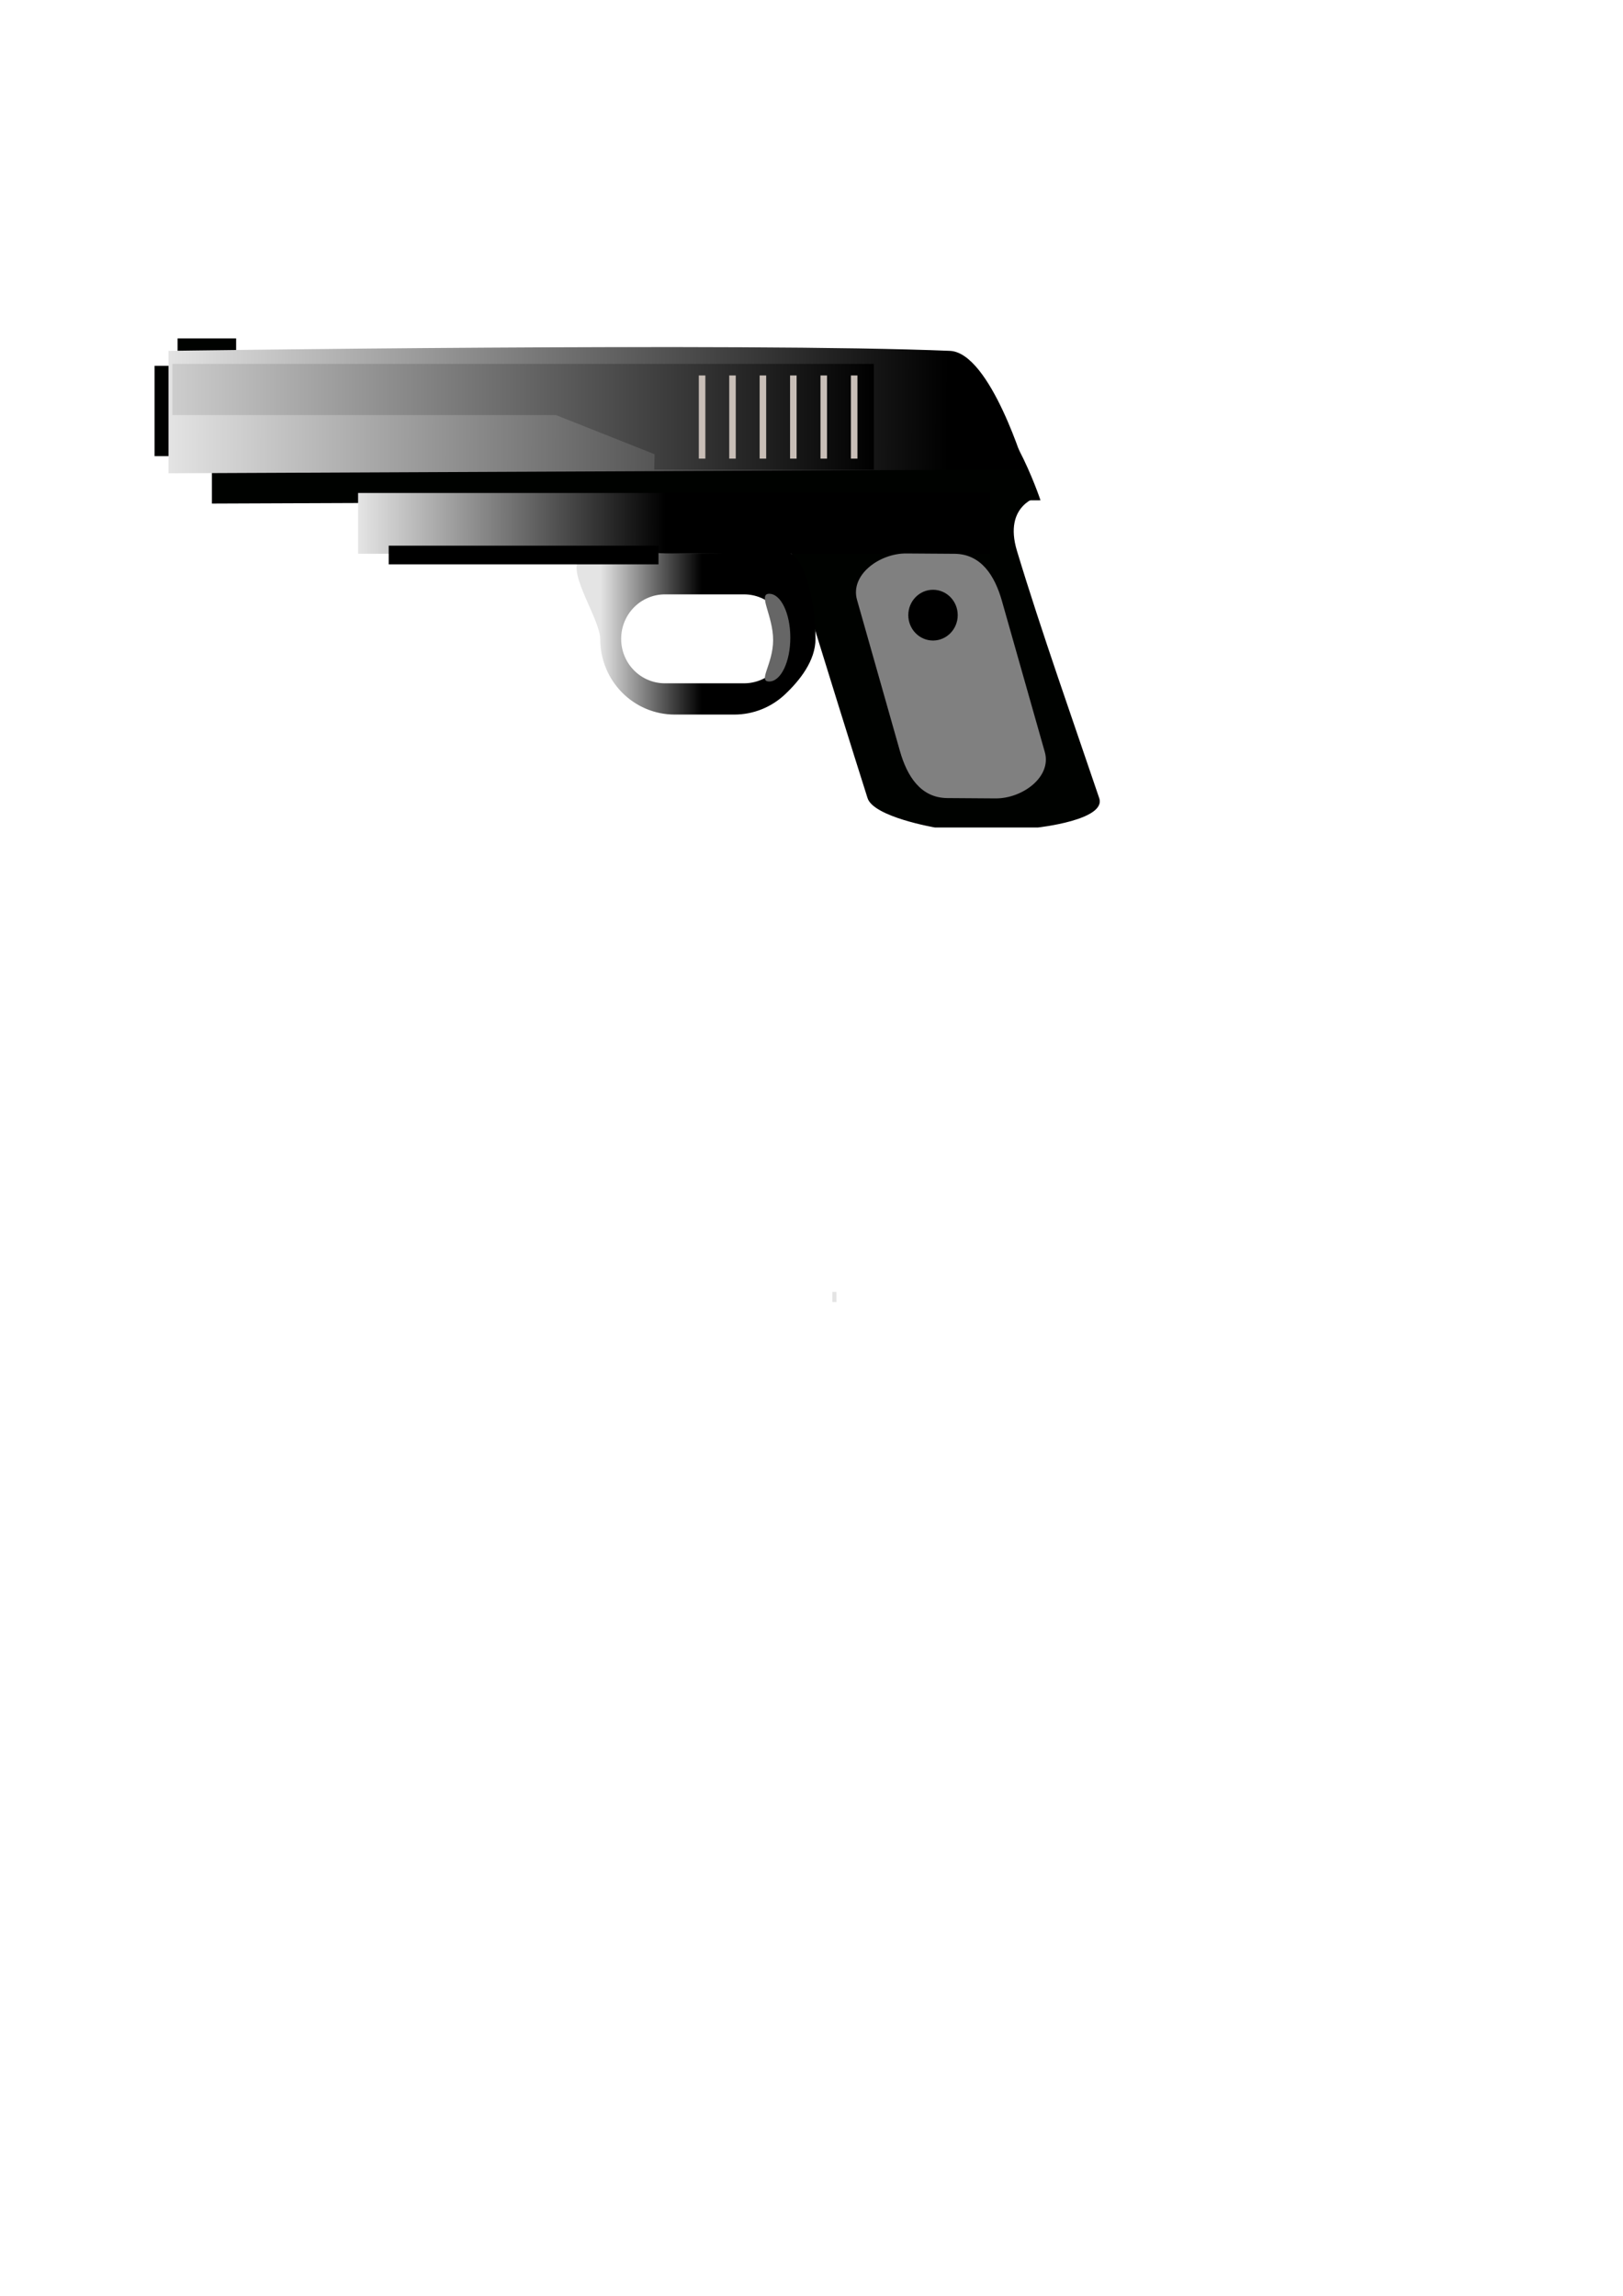
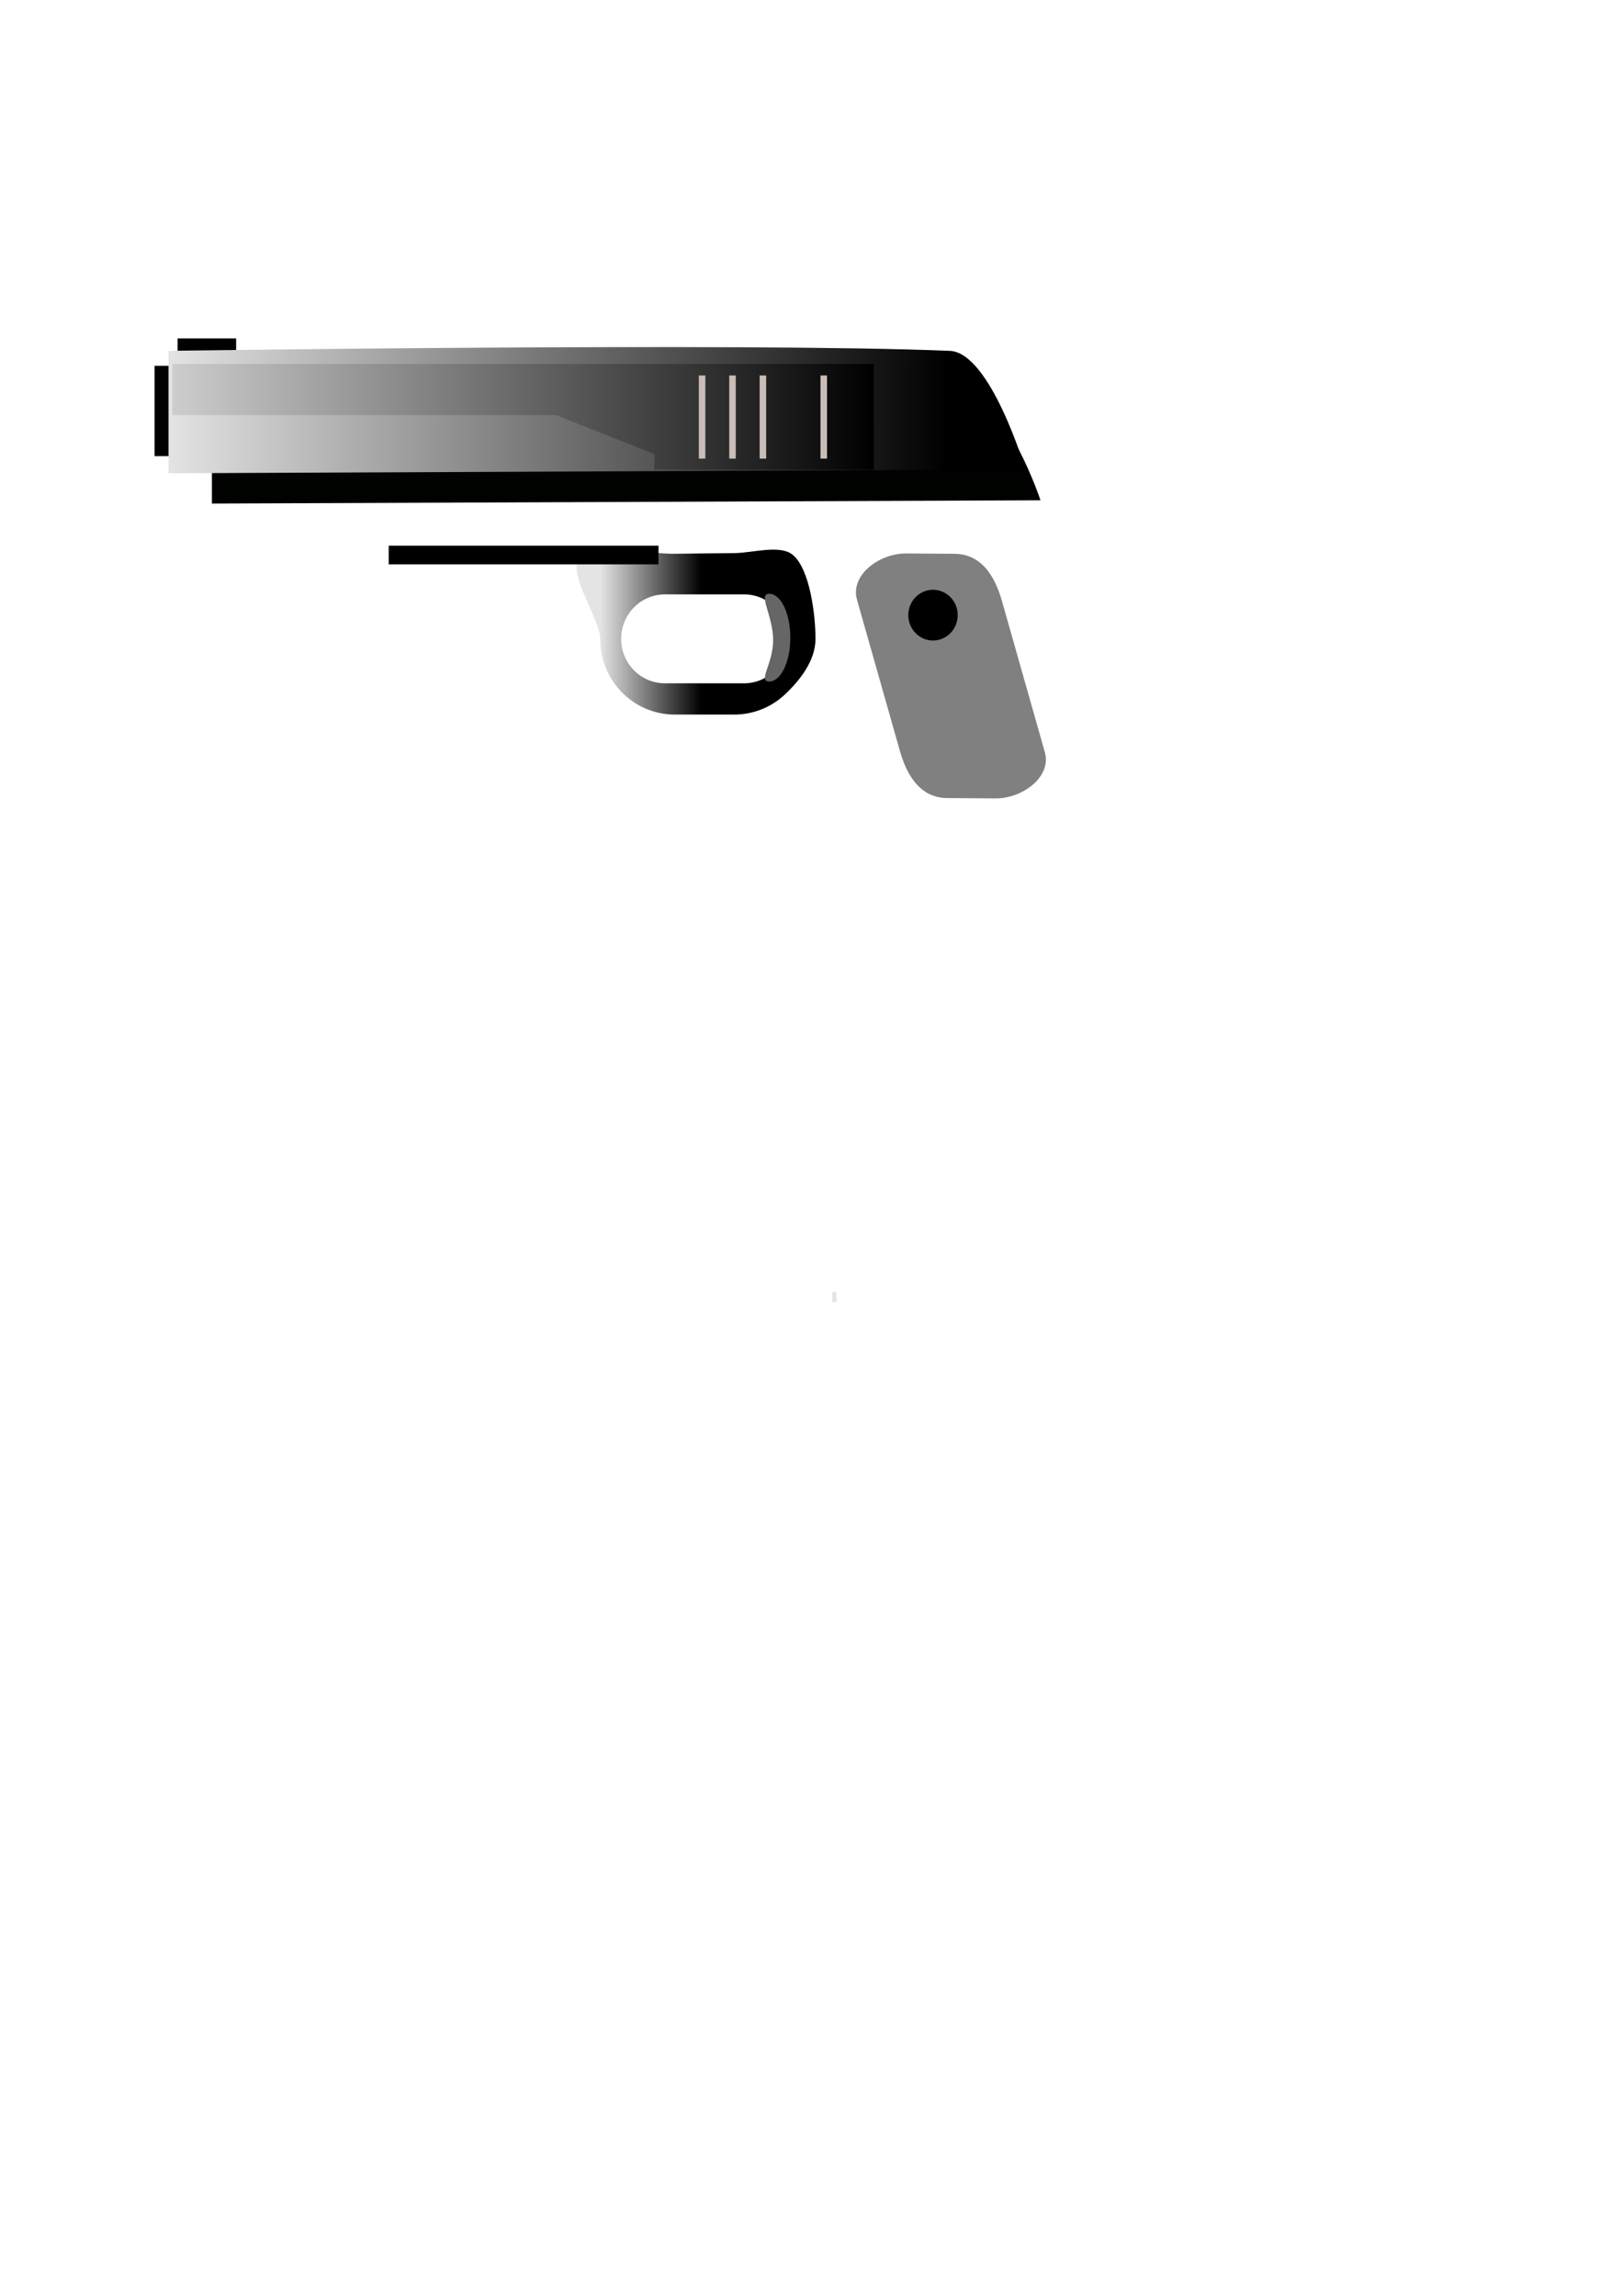
<svg xmlns="http://www.w3.org/2000/svg" xmlns:ns1="http://www.inkscape.org/namespaces/inkscape" xmlns:ns2="http://sodipodi.sourceforge.net/DTD/sodipodi-0.dtd" xmlns:xlink="http://www.w3.org/1999/xlink" width="210mm" height="297mm" viewBox="0 0 744.094 1052.362" id="svg2" version="1.1" ns1:version="0.91 r13725" ns2:docname="pistolet 2 cda.svg">
  <defs id="defs4">
    <linearGradient ns1:collect="always" id="linearGradient4180">
      <stop style="stop-color:#000000;stop-opacity:1" offset="0" id="stop4182" />
      <stop style="stop-color:#e4e4e4;stop-opacity:1" offset="1" id="stop4184" />
    </linearGradient>
    <linearGradient id="linearGradient4174" ns1:collect="always">
      <stop id="stop4176" offset="0" style="stop-color:#cdcdcd;stop-opacity:1" />
      <stop id="stop4178" offset="1" style="stop-color:#000000;stop-opacity:1" />
    </linearGradient>
    <linearGradient ns1:collect="always" xlink:href="#linearGradient4174" id="linearGradient4172" x1="72.955" y1="432.237" x2="322.689" y2="432.237" gradientUnits="userSpaceOnUse" gradientTransform="matrix(1.288,0,0,0.836,-14.937,-170.188)" />
    <linearGradient gradientTransform="matrix(0.809,0,0,0.496,-510.672,73.194)" ns1:collect="always" xlink:href="#linearGradient4180" id="linearGradient4153-9" x1="254.062" y1="338.705" x2="427.907" y2="338.866" gradientUnits="userSpaceOnUse" />
    <linearGradient gradientTransform="translate(7.105,-147.011)" ns1:collect="always" xlink:href="#linearGradient4180" id="linearGradient4153-4-2" x1="427.446" y1="338.705" x2="69.214" y2="337.77" gradientUnits="userSpaceOnUse" />
    <linearGradient gradientTransform="matrix(-0.267,0,0,1.237,389.552,-122.696)" ns1:collect="always" xlink:href="#linearGradient4180" id="linearGradient4153-9-7" x1="254.062" y1="338.705" x2="427.907" y2="338.866" gradientUnits="userSpaceOnUse" />
  </defs>
  <ns2:namedview id="base" pagecolor="#ffffff" bordercolor="#666666" borderopacity="1.0" ns1:pageopacity="0.0" ns1:pageshadow="2" ns1:zoom="1.1546666" ns1:cx="349.23351" ns1:cy="764.34059" ns1:document-units="px" ns1:current-layer="layer1" showgrid="false" ns1:window-width="1280" ns1:window-height="961" ns1:window-x="-8" ns1:window-y="-8" ns1:window-maximized="1" />
  <g ns1:label="Layer 1" ns1:groupmode="layer" id="layer1">
-     <path style="opacity:1;fill:#000200;fill-opacity:1;fill-rule:nonzero;stroke:none;stroke-width:6.8;stroke-linejoin:round;stroke-miterlimit:4;stroke-dasharray:none;stroke-opacity:1" d="m 347.419,203.68 128.869,23.883 c 0,0 -16.458,3.688 -10.04,24.95 11.021,36.512 26.263,79.486 37.707,113.329 3.396,10.042 -28.129,13.473 -28.129,13.473 l -47.154,0 c 0,0 -28.17,-4.817 -30.928,-13.473 C 383.999,322.712 347.419,203.68 347.419,203.68 Z" id="rect4136-5-3-5" ns1:connector-curvature="0" ns2:nodetypes="ccssccsc" />
    <path style="opacity:1;fill:#000200;fill-opacity:1;fill-rule:nonzero;stroke:none;stroke-width:6.8;stroke-linejoin:round;stroke-miterlimit:4;stroke-dasharray:none;stroke-opacity:1" d="m 97.154,182.267 c 0,0 256.368,-3.369 346.386,0 18.072,0.676 33.497,47.06 33.497,47.06 l -379.883,1.499 z" id="rect4136-5-3-9" ns1:connector-curvature="0" ns2:nodetypes="csccc" />
    <rect style="opacity:1;fill:#000200;fill-opacity:1;fill-rule:nonzero;stroke:none;stroke-width:6.8;stroke-linejoin:round;stroke-miterlimit:4;stroke-dasharray:none;stroke-opacity:1" id="rect4150" width="26.848" height="27.714" x="81.409" y="155.134" />
    <rect style="opacity:1;fill:#000200;fill-opacity:1;fill-rule:nonzero;stroke:none;stroke-width:6.8;stroke-linejoin:round;stroke-miterlimit:4;stroke-dasharray:none;stroke-opacity:1" id="rect4136-5" width="296.014" height="41.397" x="70.876" y="167.69" />
-     <rect style="opacity:1;fill:url(#linearGradient4153-9);fill-opacity:1;fill-rule:nonzero;stroke:none;stroke-width:6.8;stroke-linejoin:round;stroke-miterlimit:4;stroke-dasharray:none;stroke-opacity:1" id="rect4136-4" width="289.763" height="27.853" x="-453.93" y="225.98" transform="scale(-1,1)" />
    <rect style="opacity:1;fill:#e4e4e4;fill-opacity:1;fill-rule:nonzero;stroke:none;stroke-width:6.8;stroke-linejoin:round;stroke-miterlimit:4;stroke-dasharray:none;stroke-opacity:1" id="rect4186" width="1.871" height="4.677" x="381.615" y="592.179" />
    <path style="opacity:1;fill:url(#linearGradient4153-4-2);fill-opacity:1;fill-rule:nonzero;stroke:none;stroke-width:6.8;stroke-linejoin:round;stroke-miterlimit:4;stroke-dasharray:none;stroke-opacity:1" d="m 77.255,160.828 c 0,0 265.135,-3.893 358.232,0 18.69,0.782 34.642,54.388 34.642,54.388 l -392.874,1.732 z" id="rect4136-5-3" ns1:connector-curvature="0" ns2:nodetypes="csccc" />
    <path style="opacity:1;fill:url(#linearGradient4172);fill-opacity:1;fill-rule:nonzero;stroke:none;stroke-width:6.8;stroke-linejoin:round;stroke-miterlimit:4;stroke-dasharray:none;stroke-opacity:1" d="m 79.017,166.81 0,23.451 175.865,0 45.235,17.958 -0.189,7.055 100.705,0 0,-48.464 -321.617,0 z" id="rect4138" ns1:connector-curvature="0" />
    <g id="g4357" transform="translate(-10.393,-5.196)">
      <g id="g4365" style="fill:#c8beb7" transform="matrix(0.933,0,0,0.815,174.827,-195.819)">
        <rect style="opacity:1;fill:#c8beb7;fill-opacity:1;fill-rule:nonzero;stroke:none;stroke-width:6.8;stroke-linejoin:round;stroke-miterlimit:4;stroke-dasharray:none;stroke-opacity:1" id="rect4226-8" width="3.214" height="46.767" x="167.148" y="457.818" />
        <rect style="opacity:1;fill:#c8beb7;fill-opacity:1;fill-rule:nonzero;stroke:none;stroke-width:6.8;stroke-linejoin:round;stroke-miterlimit:4;stroke-dasharray:none;stroke-opacity:1" id="rect4226-8-0-6" width="3.214" height="46.767" x="197.04" y="457.818" />
        <rect style="opacity:1;fill:#c8beb7;fill-opacity:1;fill-rule:nonzero;stroke:none;stroke-width:6.8;stroke-linejoin:round;stroke-miterlimit:4;stroke-dasharray:none;stroke-opacity:1" id="rect4226-8-0-6-5" width="3.214" height="46.767" x="182.094" y="457.818" />
-         <rect style="opacity:1;fill:#c8beb7;fill-opacity:1;fill-rule:nonzero;stroke:none;stroke-width:6.8;stroke-linejoin:round;stroke-miterlimit:4;stroke-dasharray:none;stroke-opacity:1" id="rect4226-8-0-6-5-4-3" width="3.214" height="46.767" x="211.986" y="457.818" />
        <rect style="opacity:1;fill:#c8beb7;fill-opacity:1;fill-rule:nonzero;stroke:none;stroke-width:6.8;stroke-linejoin:round;stroke-miterlimit:4;stroke-dasharray:none;stroke-opacity:1" id="rect4226-8-1" width="3.214" height="46.767" x="226.932" y="457.818" />
-         <rect style="opacity:1;fill:#c8beb7;fill-opacity:1;fill-rule:nonzero;stroke:none;stroke-width:6.8;stroke-linejoin:round;stroke-miterlimit:4;stroke-dasharray:none;stroke-opacity:1" id="rect4226-8-1-6" width="3.214" height="46.767" x="241.878" y="457.818" />
      </g>
    </g>
    <path style="opacity:1;fill:url(#linearGradient4153-9-7);fill-opacity:1;fill-rule:nonzero;stroke:none;stroke-width:6.8;stroke-linejoin:round;stroke-miterlimit:4;stroke-dasharray:none;stroke-opacity:1" d="m 309.079,253.836 c -10.258,0.113 -37.328,-4.439 -43.592,2.765 -5.315,6.113 9.667,27.407 9.667,36.234 0,19.231 15.267,34.713 34.231,34.713 l 27.202,0 c 9.043,0 17.246,-3.521 23.353,-9.29 6.7,-6.329 13.94,-15.363 13.94,-25.423 0,-11.077 -2.616,-32.24 -10.536,-38.587 -5.829,-4.671 -18.411,-0.806 -26.451,-0.718 z m -4.199,18.615 36.212,0 c 11.136,0 20.102,9.091 20.102,20.384 0,11.293 -8.966,20.385 -20.102,20.385 l -36.212,0 c -11.136,0 -20.101,-9.092 -20.101,-20.385 0,-11.293 8.965,-20.384 20.101,-20.384 z" id="rect4136-4-4" ns1:connector-curvature="0" ns2:nodetypes="sssssssssssssssss" />
    <rect style="opacity:1;fill:#000000;fill-opacity:1;fill-rule:nonzero;stroke:none;stroke-width:6.8;stroke-linejoin:round;stroke-miterlimit:4;stroke-dasharray:none;stroke-opacity:1" id="rect4448" width="123.703" height="8.573" x="178.206" y="250.131" ry="0.122" rx="0" />
    <path style="opacity:1;fill:#808080;fill-opacity:1;fill-rule:nonzero;stroke:none;stroke-width:6.8;stroke-linejoin:round;stroke-miterlimit:4;stroke-dasharray:none;stroke-opacity:1" d="m 459.342,275.425 19.669,69.295 c 3.249,11.445 -10.307,21.349 -22.585,21.262 l -22.102,-0.155 c -12.278,-0.086 -18.491,-10.129 -21.74,-21.574 l -19.669,-69.295 c -3.249,-11.445 10.307,-21.349 22.585,-21.262 l 22.102,0.155 c 12.278,0.086 18.491,10.129 21.74,21.574 z" id="rect4448-3" ns1:connector-curvature="0" ns2:nodetypes="sssssssss" />
    <rect style="opacity:1;fill:#808080;fill-opacity:1;fill-rule:nonzero;stroke:none;stroke-width:6.8;stroke-linejoin:round;stroke-miterlimit:4;stroke-dasharray:none;stroke-opacity:1" id="rect4491" width="0.612" height="12.86" x="446.433" y="304.021" ry="0.306" />
    <ellipse style="opacity:1;fill:#000000;fill-opacity:1;fill-rule:nonzero;stroke:none;stroke-width:6.8;stroke-linejoin:round;stroke-miterlimit:4;stroke-dasharray:none;stroke-opacity:1" id="path4496" cx="427.755" cy="281.975" rx="11.329" ry="11.635" />
    <path style="opacity:1;fill:#666666;fill-opacity:1;fill-rule:nonzero;stroke:none;stroke-width:6.8;stroke-linejoin:round;stroke-miterlimit:4;stroke-dasharray:none;stroke-opacity:1" d="m 362.335,292.282 c 0,11.104 -4.334,20.105 -9.68,20.105 -5.346,1e-5 1.796,-7.919 1.796,-19.022 0,-11.104 -7.141,-21.188 -1.796,-21.188 5.346,10e-6 9.68,9.001 9.68,20.105 z" id="path4498" ns1:connector-curvature="0" ns2:nodetypes="sssss" />
  </g>
</svg>